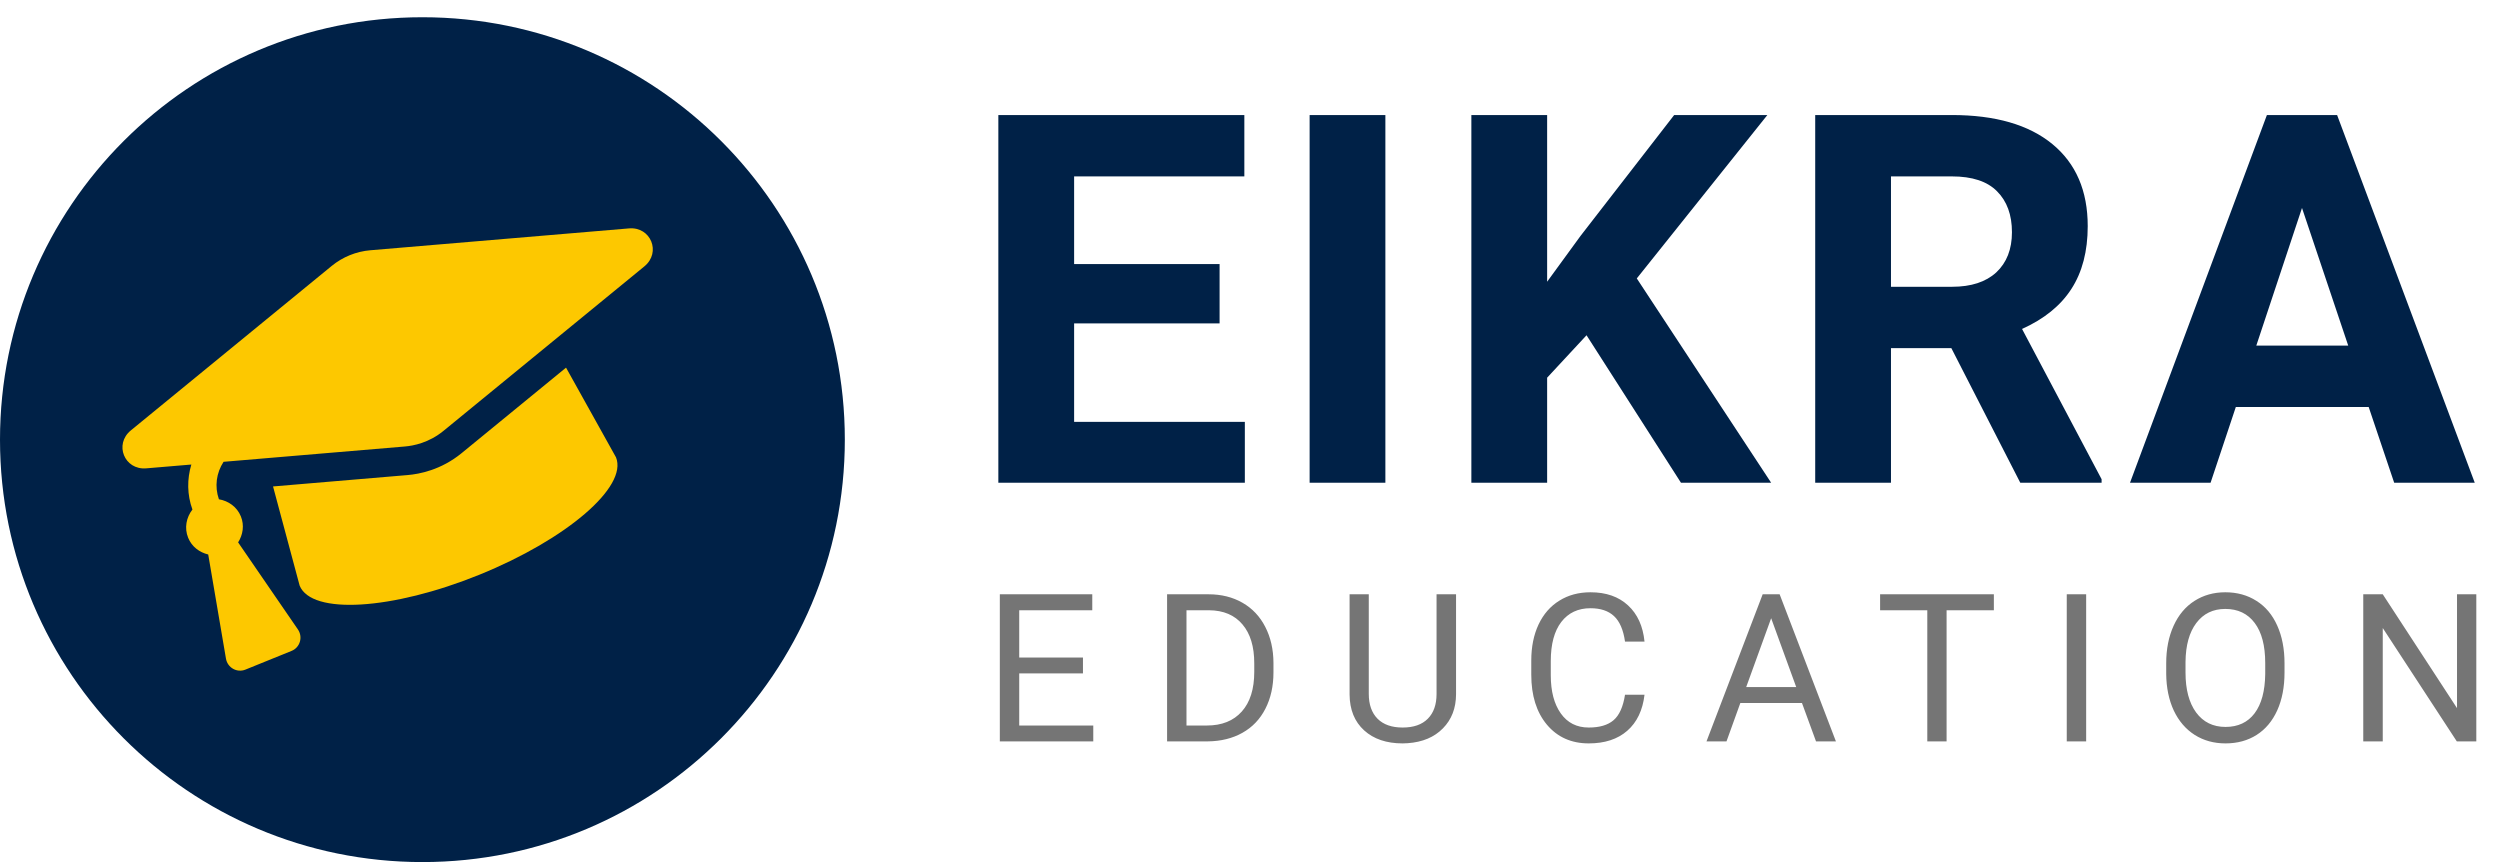
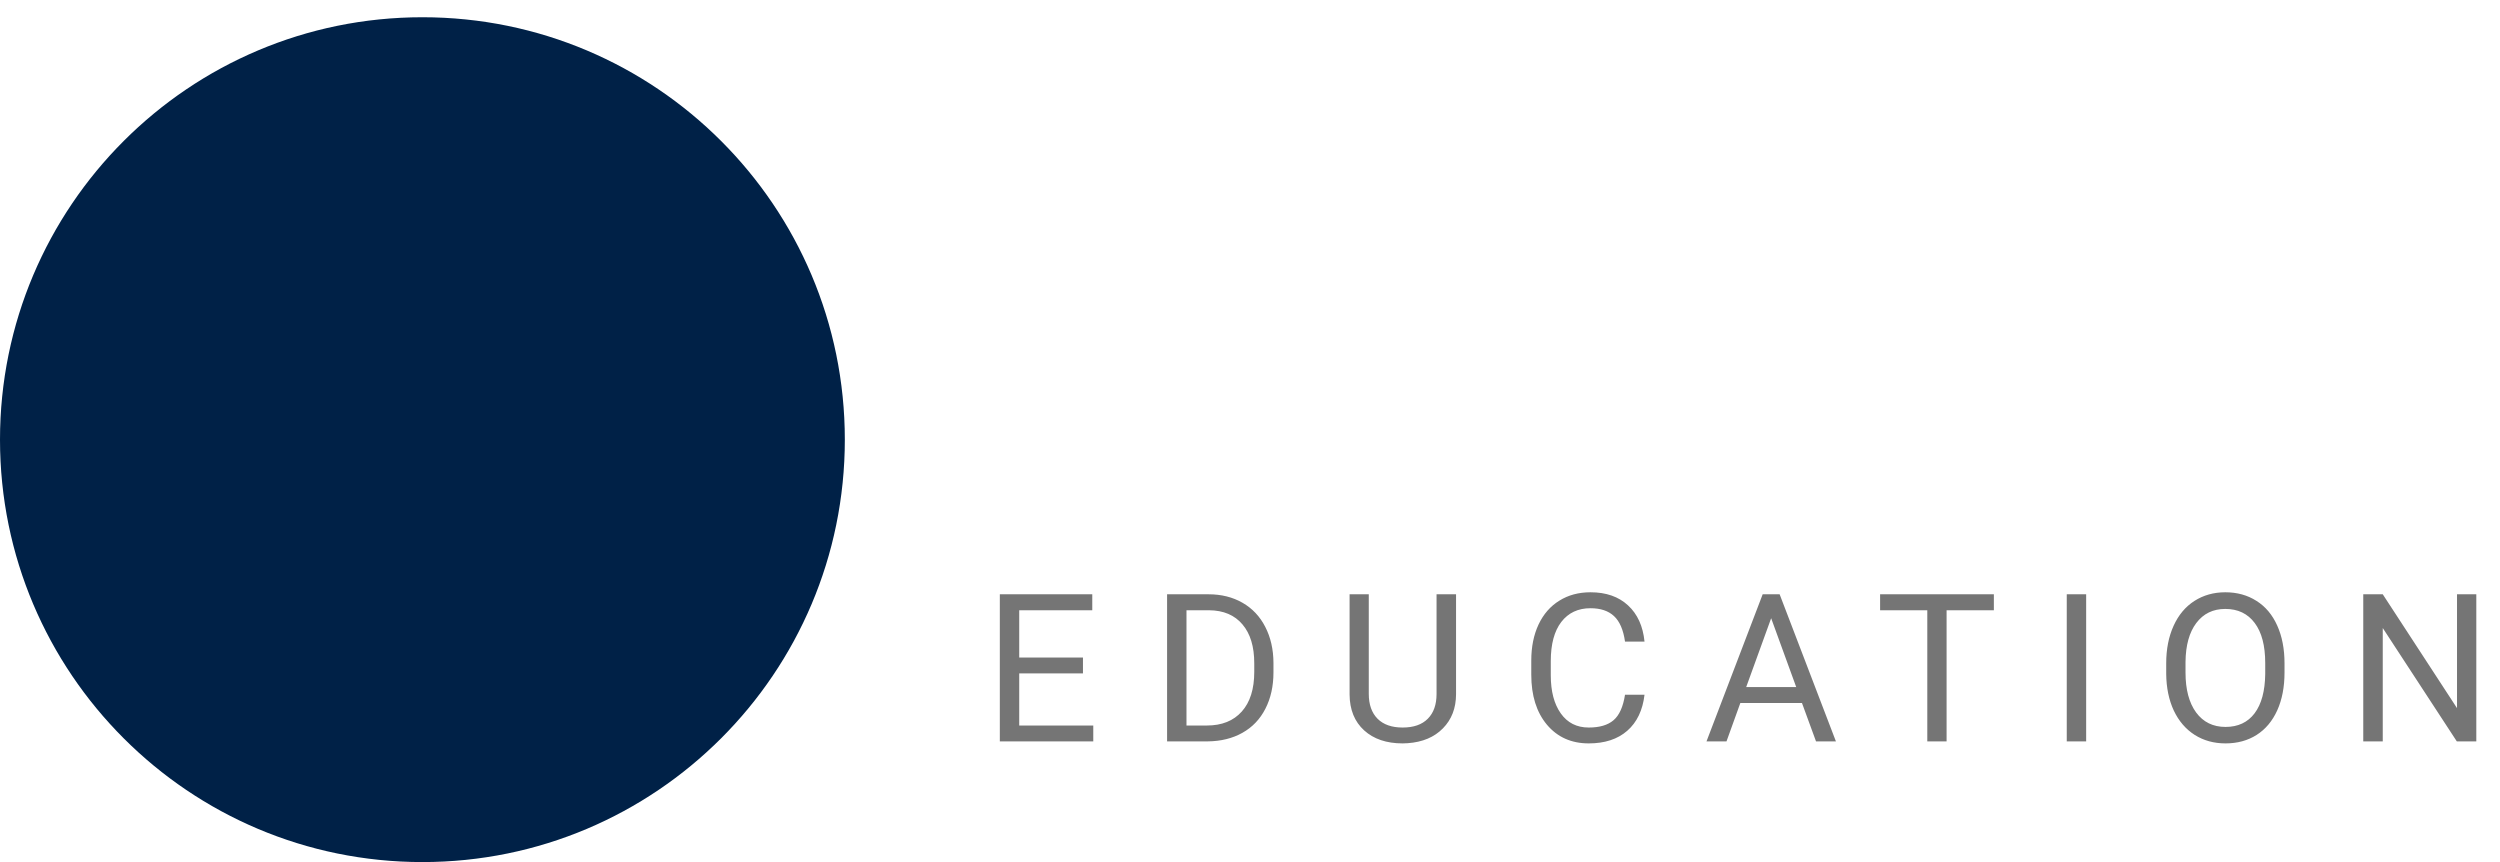
<svg xmlns="http://www.w3.org/2000/svg" width="145" height="50" viewBox="0 0 145 50" fill="none">
  <path d="M24.5 50C38.031 50 49 39.031 49 25.5C49 11.969 38.031 1 24.5 1C10.969 1 0 11.969 0 25.5C0 39.031 10.969 50 24.5 50Z" fill="#002147" />
-   <path d="M36.483 13.247L21.477 14.515C20.66 14.585 19.876 14.902 19.241 15.422L7.589 24.963C6.606 25.768 7.215 27.271 8.482 27.164L11.098 26.943C10.846 27.786 10.848 28.69 11.161 29.553C10.809 30.006 10.68 30.618 10.913 31.192C11.124 31.712 11.573 32.04 12.077 32.161L13.106 38.201C13.195 38.726 13.744 39.036 14.233 38.838L16.914 37.751C17.403 37.552 17.581 36.947 17.279 36.508L13.811 31.458C14.088 31.02 14.182 30.472 13.971 29.952C13.745 29.393 13.246 29.051 12.697 28.958C12.439 28.218 12.546 27.429 12.967 26.785L23.488 25.896C23.975 25.855 24.874 25.685 25.724 24.989L37.376 15.448C38.359 14.642 37.75 13.14 36.483 13.247ZM26.772 26.284C25.58 27.259 24.323 27.497 23.637 27.554L15.836 28.214L17.379 33.965C18.071 35.671 22.739 35.389 27.806 33.334C32.873 31.279 36.42 28.231 35.728 26.525L32.83 21.323L26.772 26.284Z" fill="#FDC800" />
-   <path d="M70.736 18.757H62.299V24.47H72.201V28H57.904V6.672H72.172V10.231H62.299V15.315H70.736V18.757ZM80.352 28H75.958V6.672H80.352V28ZM92.019 19.445L89.734 21.906V28H85.339V6.672H89.734V16.34L91.667 13.688L97.102 6.672H102.507L94.934 16.149L102.727 28H97.497L92.019 19.445ZM113.178 20.192H109.677V28H105.282V6.672H113.207C115.726 6.672 117.67 7.233 119.037 8.356C120.404 9.479 121.088 11.066 121.088 13.117C121.088 14.572 120.77 15.788 120.136 16.765C119.511 17.731 118.558 18.503 117.279 19.079L121.893 27.795V28H117.177L113.178 20.192ZM109.677 16.633H113.221C114.325 16.633 115.179 16.355 115.785 15.798C116.39 15.231 116.693 14.455 116.693 13.469C116.693 12.463 116.405 11.672 115.829 11.096C115.263 10.52 114.388 10.231 113.207 10.231H109.677V16.633ZM137.383 23.605H129.678L128.213 28H123.54L131.48 6.672H135.552L143.536 28H138.863L137.383 23.605ZM130.865 20.046H136.197L133.516 12.062L130.865 20.046Z" fill="#002147" />
  <path d="M62.812 39.057H59.115V42.08H63.41V43H57.99V34.469H63.352V35.395H59.115V38.137H62.812V39.057ZM67.691 43V34.469H70.099C70.841 34.469 71.497 34.633 72.067 34.961C72.638 35.289 73.077 35.756 73.386 36.361C73.698 36.967 73.857 37.662 73.861 38.447V38.992C73.861 39.797 73.704 40.502 73.392 41.107C73.083 41.713 72.64 42.178 72.062 42.502C71.487 42.826 70.817 42.992 70.052 43H67.691ZM68.816 35.395V42.08H69.999C70.866 42.08 71.54 41.81 72.021 41.272C72.505 40.732 72.747 39.965 72.747 38.969V38.471C72.747 37.502 72.519 36.75 72.062 36.215C71.609 35.676 70.964 35.402 70.128 35.395H68.816ZM84.451 34.469V40.27C84.448 41.074 84.194 41.732 83.69 42.244C83.19 42.756 82.51 43.043 81.651 43.105L81.352 43.117C80.418 43.117 79.674 42.865 79.119 42.361C78.565 41.857 78.283 41.164 78.276 40.281V34.469H79.389V40.246C79.389 40.863 79.559 41.344 79.899 41.688C80.239 42.027 80.723 42.197 81.352 42.197C81.989 42.197 82.475 42.027 82.811 41.688C83.151 41.348 83.32 40.869 83.32 40.252V34.469H84.451ZM95.382 40.293C95.277 41.195 94.943 41.893 94.38 42.385C93.822 42.873 93.078 43.117 92.148 43.117C91.14 43.117 90.331 42.756 89.722 42.033C89.117 41.31 88.814 40.344 88.814 39.133V38.312C88.814 37.52 88.954 36.822 89.236 36.221C89.521 35.619 89.923 35.158 90.443 34.838C90.962 34.514 91.564 34.352 92.247 34.352C93.154 34.352 93.88 34.605 94.427 35.113C94.974 35.617 95.292 36.316 95.382 37.211H94.251C94.154 36.531 93.941 36.039 93.613 35.734C93.288 35.43 92.833 35.277 92.247 35.277C91.529 35.277 90.964 35.543 90.554 36.074C90.148 36.605 89.945 37.361 89.945 38.342V39.168C89.945 40.094 90.138 40.83 90.525 41.377C90.912 41.924 91.453 42.197 92.148 42.197C92.773 42.197 93.251 42.057 93.583 41.775C93.919 41.49 94.142 40.996 94.251 40.293H95.382ZM104.514 40.773H100.94L100.137 43H98.977L102.235 34.469H103.219L106.483 43H105.329L104.514 40.773ZM101.28 39.848H104.18L102.727 35.857L101.28 39.848ZM115.644 35.395H112.902V43H111.783V35.395H109.046V34.469H115.644V35.395ZM120.997 43H119.872V34.469H120.997V43ZM132.502 39.01C132.502 39.846 132.361 40.576 132.08 41.201C131.799 41.822 131.4 42.297 130.885 42.625C130.369 42.953 129.767 43.117 129.08 43.117C128.408 43.117 127.812 42.953 127.293 42.625C126.773 42.293 126.369 41.822 126.08 41.213C125.795 40.6 125.648 39.891 125.64 39.086V38.471C125.64 37.65 125.783 36.926 126.068 36.297C126.353 35.668 126.756 35.188 127.275 34.855C127.799 34.52 128.396 34.352 129.068 34.352C129.752 34.352 130.353 34.518 130.873 34.85C131.396 35.178 131.799 35.656 132.08 36.285C132.361 36.91 132.502 37.639 132.502 38.471V39.01ZM131.383 38.459C131.383 37.447 131.18 36.672 130.773 36.133C130.367 35.59 129.799 35.318 129.068 35.318C128.357 35.318 127.797 35.59 127.387 36.133C126.98 36.672 126.771 37.422 126.76 38.383V39.01C126.76 39.99 126.965 40.762 127.375 41.324C127.789 41.883 128.357 42.162 129.08 42.162C129.806 42.162 130.369 41.898 130.767 41.371C131.166 40.84 131.371 40.08 131.383 39.092V38.459ZM143.626 43H142.495L138.2 36.426V43H137.069V34.469H138.2L142.507 41.072V34.469H143.626V43Z" fill="#757575" />
</svg>